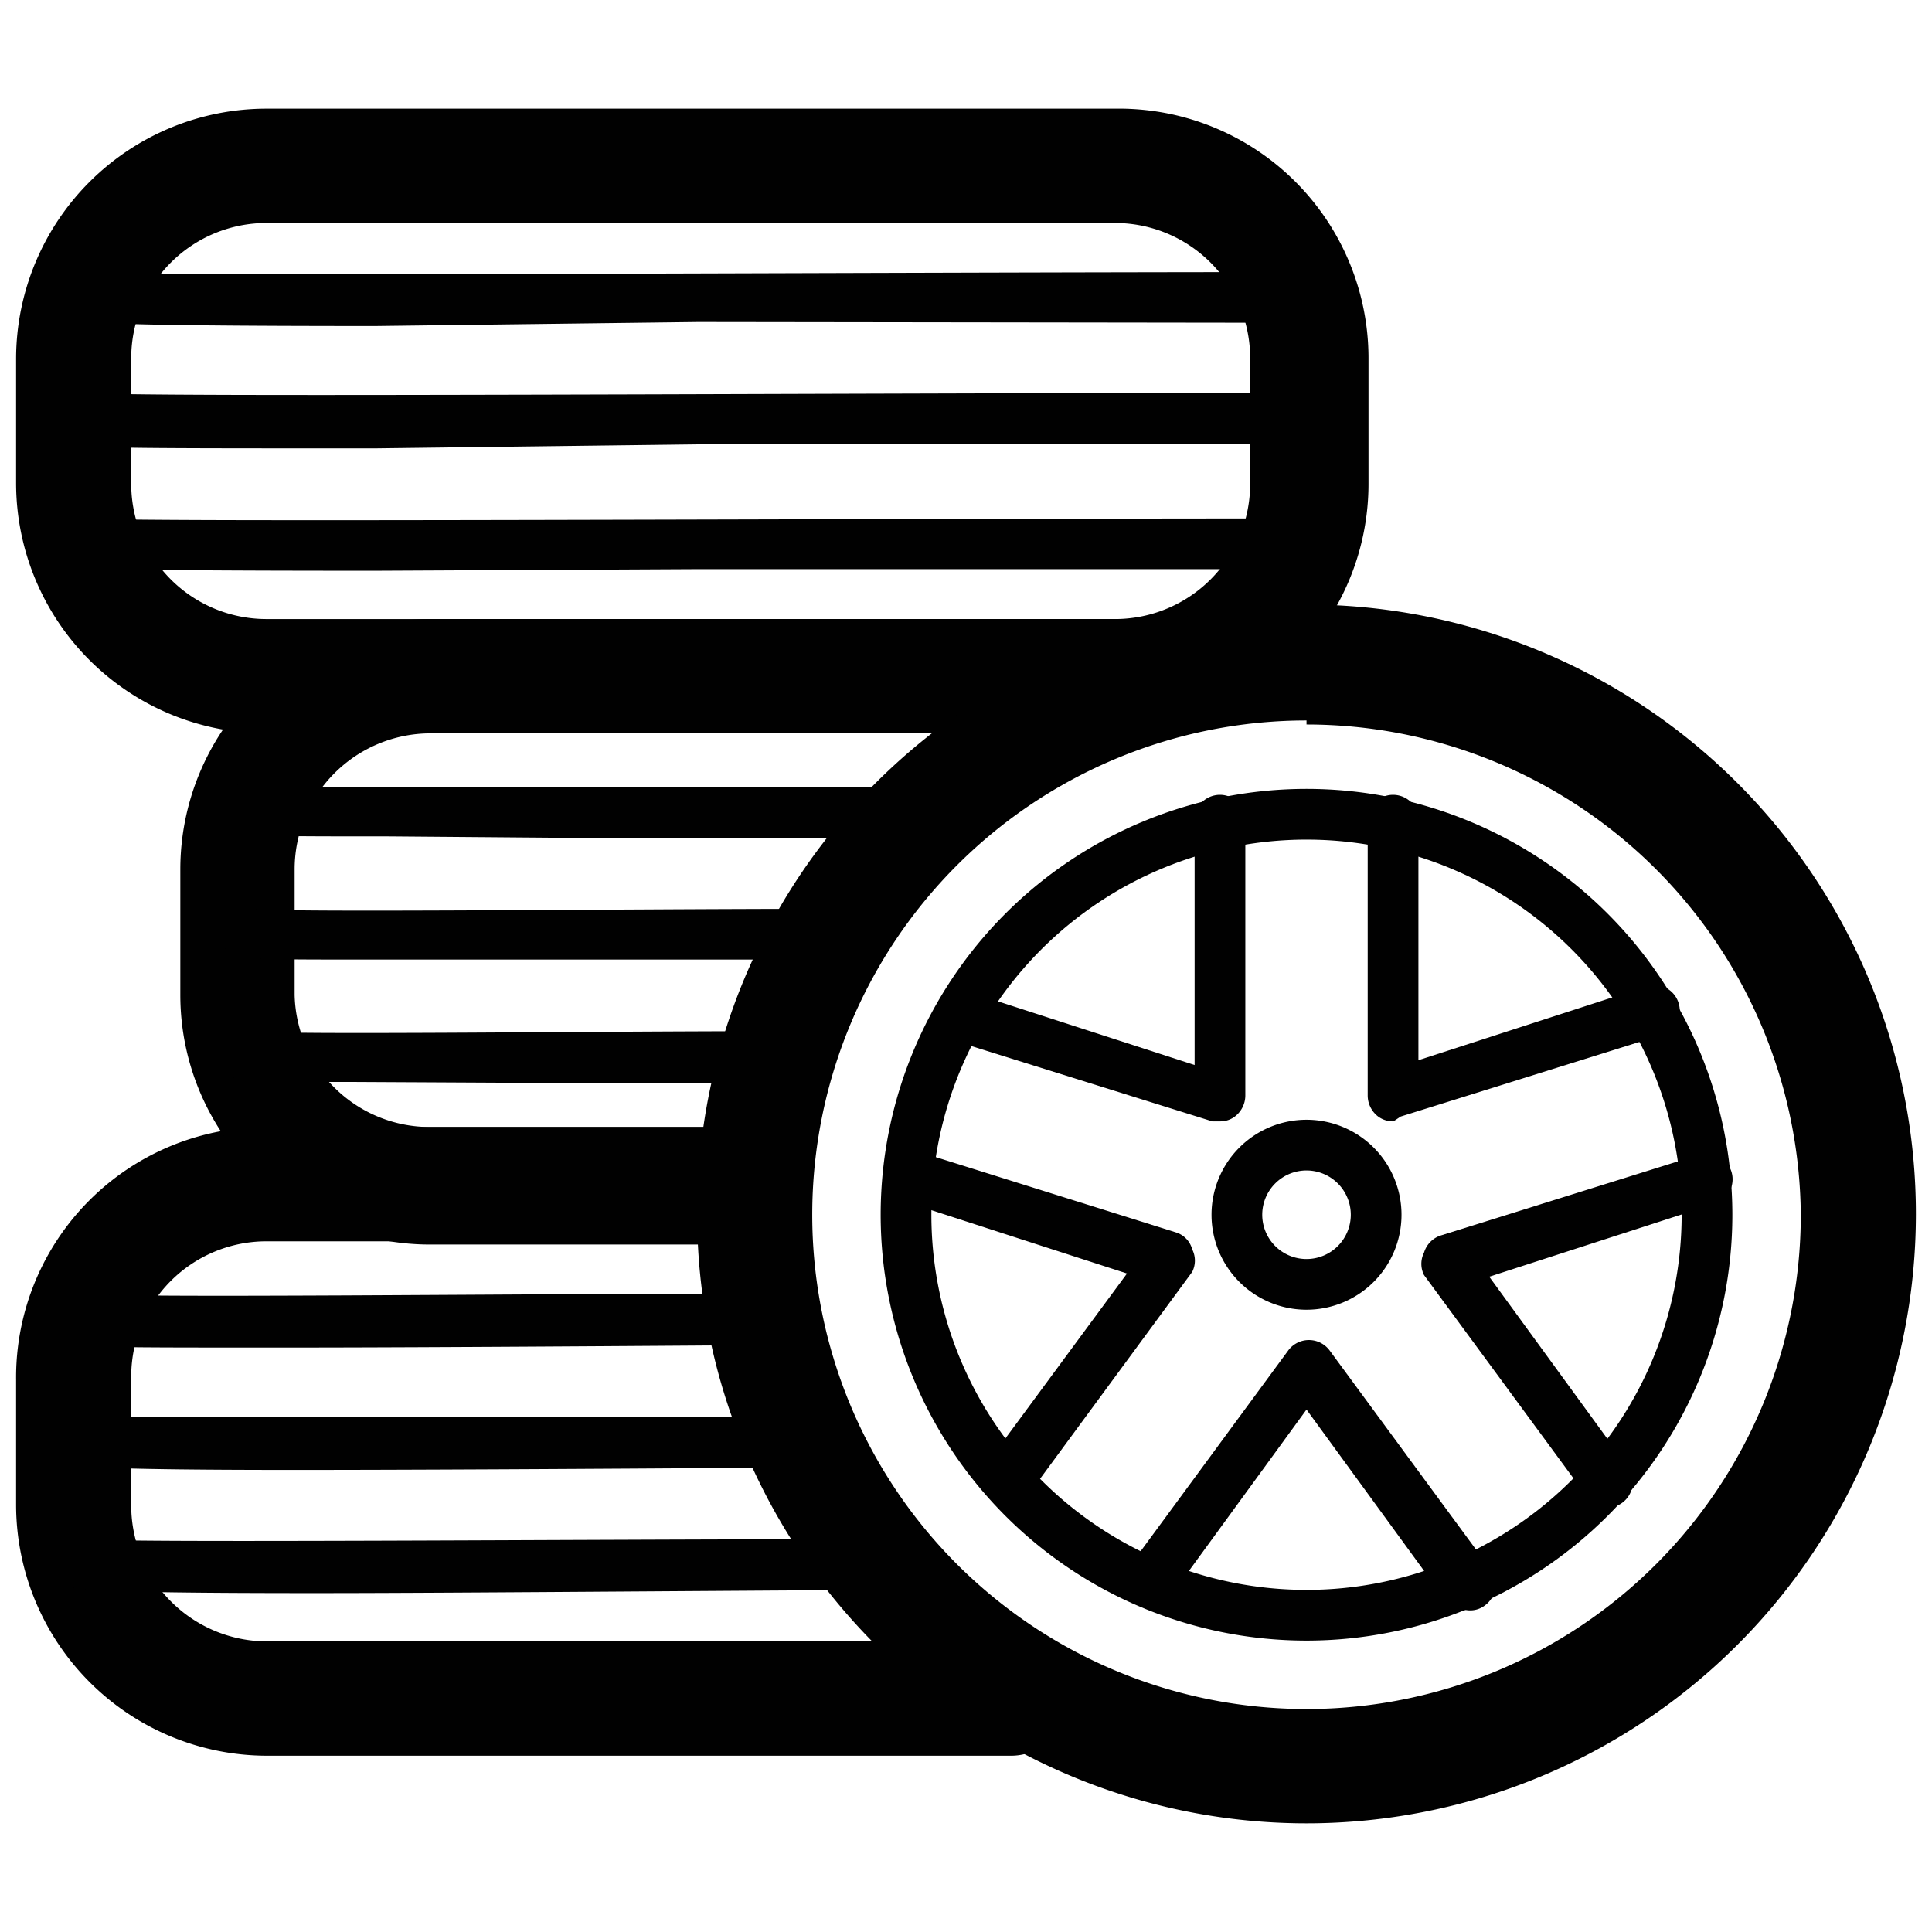
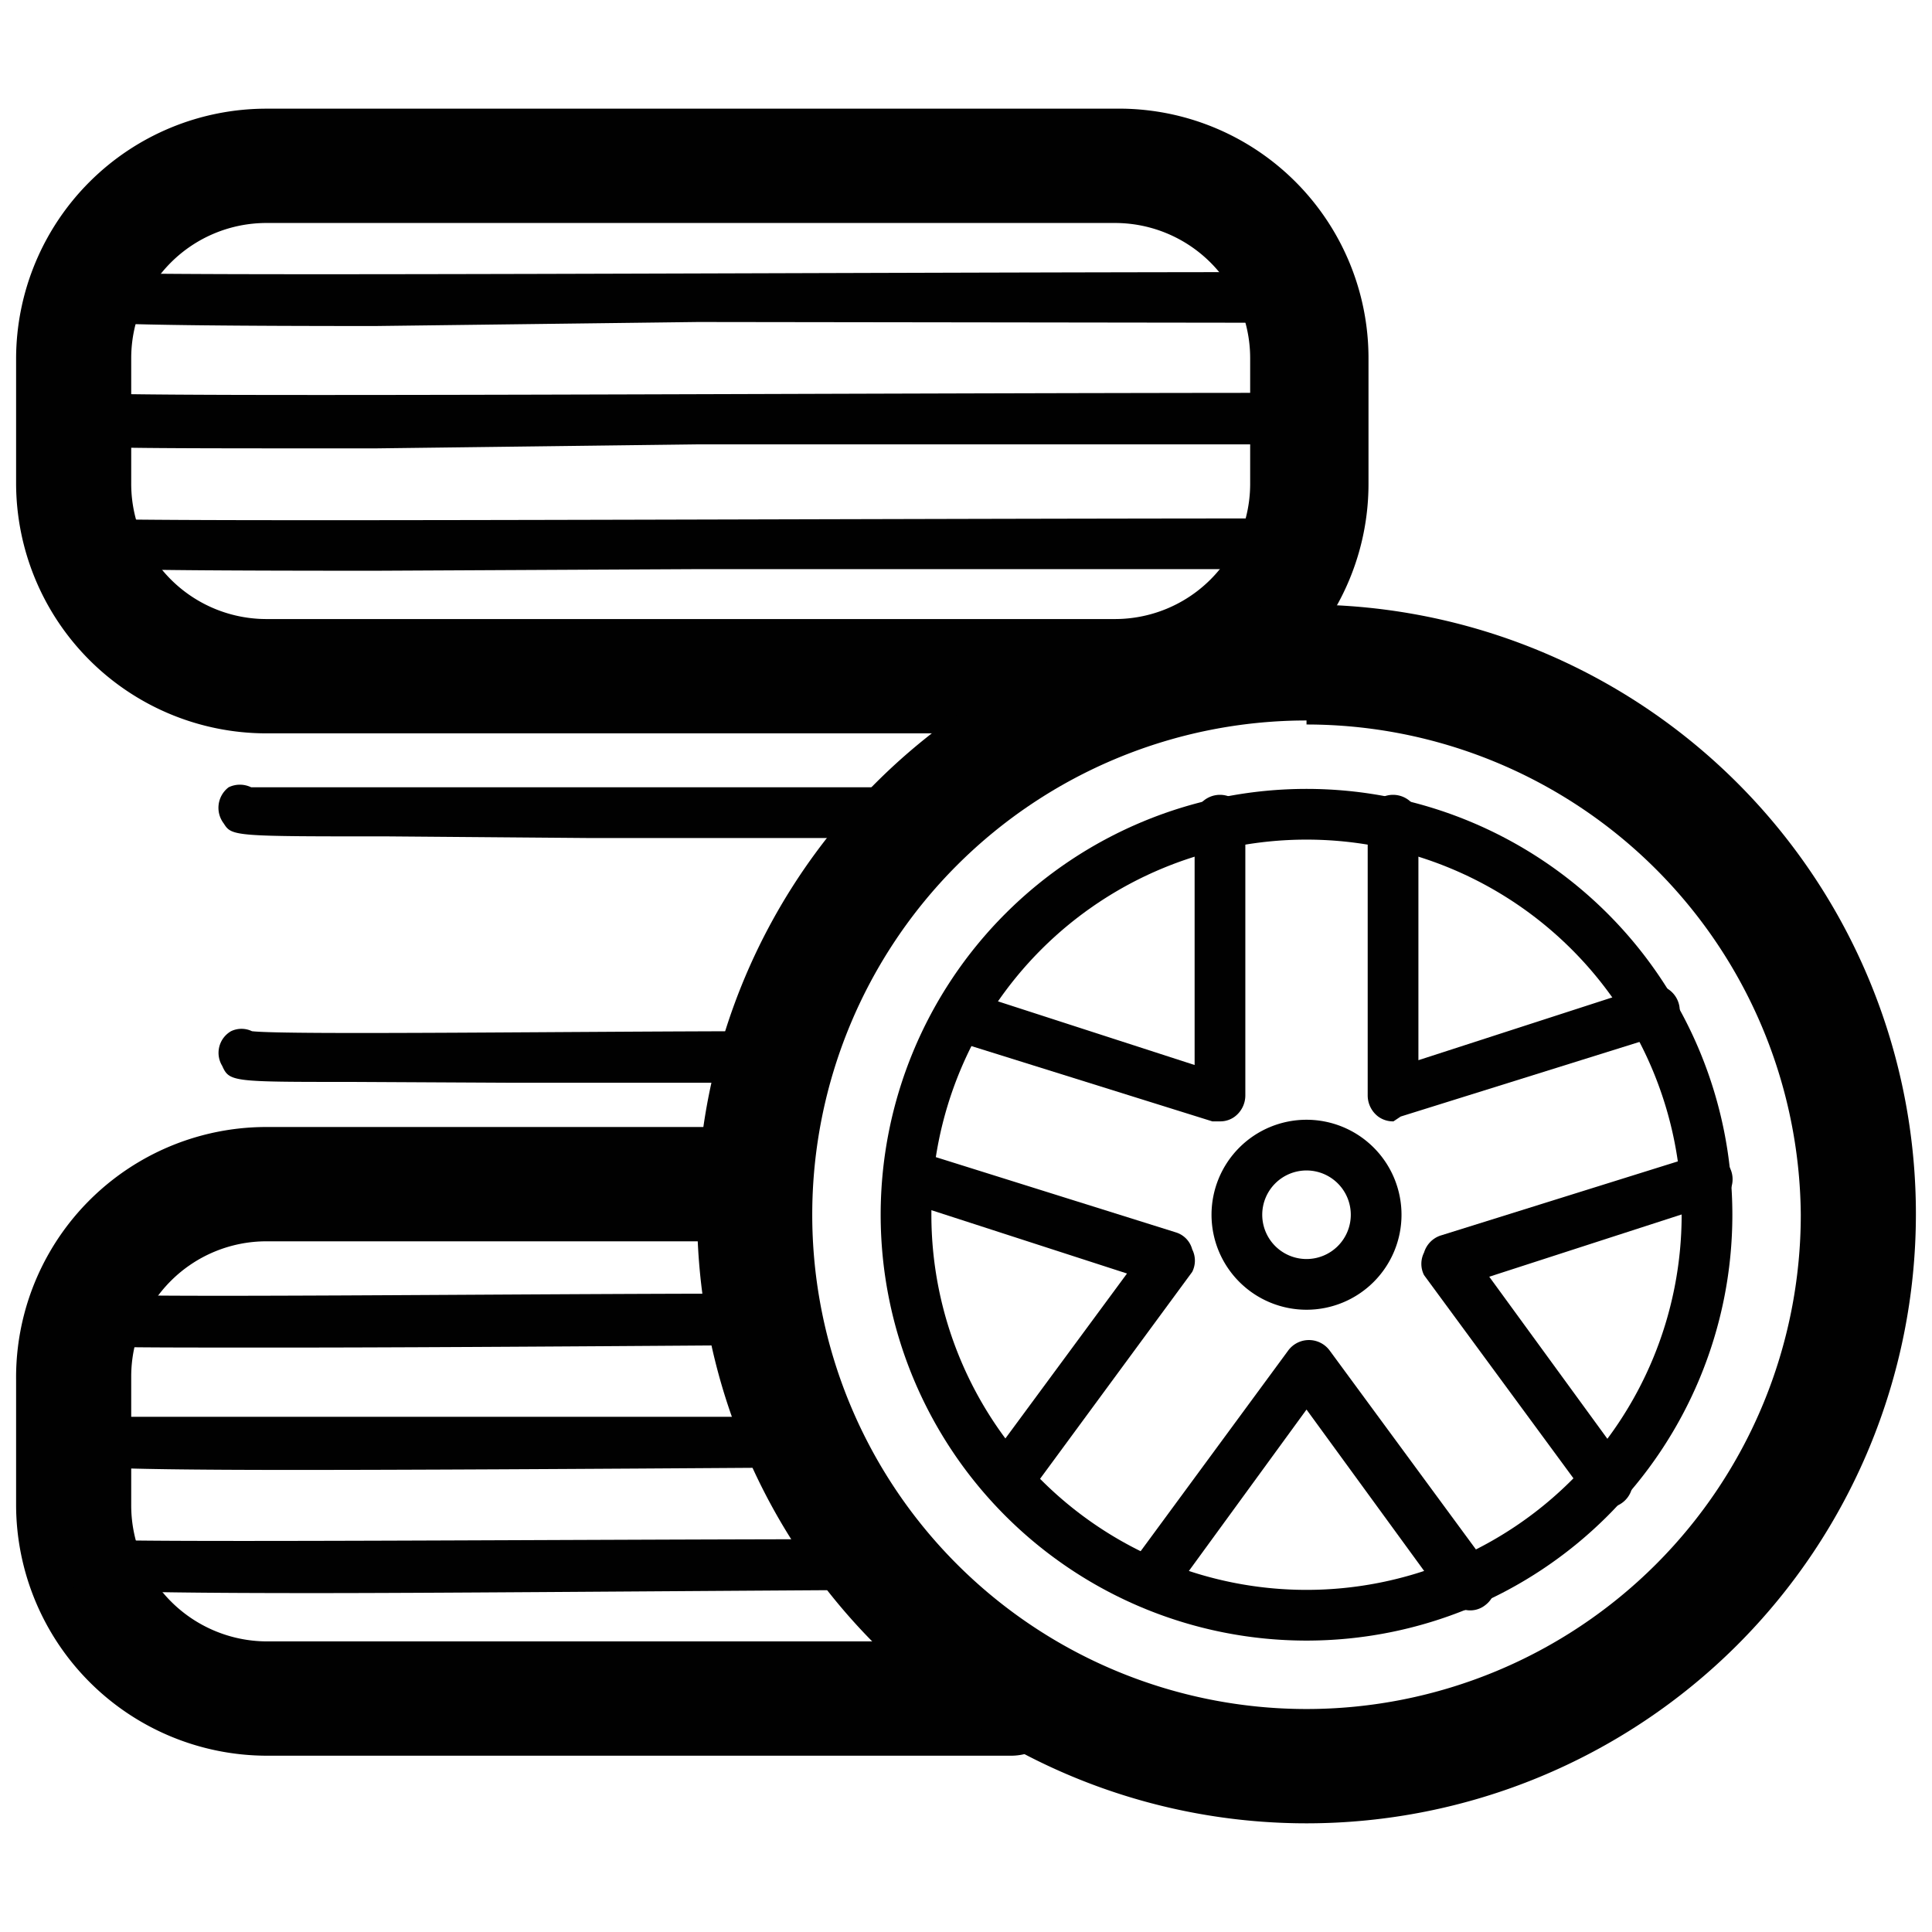
<svg xmlns="http://www.w3.org/2000/svg" id="Lager_1" data-name="Lager 1" viewBox="0 0 24 24">
  <title>Tirestack</title>
  <rect width="24" height="24" fill="none" />
  <path d="M12.56,21.81H3.31A3.12,3.12,0,0,1,.2,18.7V17.14A3.11,3.11,0,0,1,3.31,14H9.38a.71.71,0,1,1,0,1.42H3.31a1.68,1.68,0,0,0-1.68,1.68V18.7a1.69,1.69,0,0,0,1.68,1.69h9.25a.71.71,0,0,1,0,1.42Z" fill="#010101" />
  <path d="M4.66,4.05C1,4.05.91,4,.81,3.94a.32.32,0,0,1,.27-.56c.58.06,9.36,0,15.16,0h0a.32.32,0,1,1,0,.63L8.67,4ZM1.19,3.43Zm0,0Z" fill="#010101" />
  <path d="M4.66,5.57c-3.7,0-3.75,0-3.85-.1A.33.33,0,0,1,.74,5a.34.34,0,0,1,.34-.12c.58.06,9.36,0,15.16,0h0a.32.32,0,0,1,.32.32.32.32,0,0,1-.32.32l-7.57,0ZM1.19,5Zm0,0Z" fill="#010101" />
  <path d="M4.66,7.09C1,7.09.91,7.06.81,7a.32.32,0,0,1,.27-.56c.58.05,9.36,0,15.16,0h0a.32.32,0,1,1,0,.63l-7.57,0ZM1.19,6.48Zm0,0Z" fill="#010101" />
  <path d="M3.5,16.74c-2.54,0-2.61,0-2.69-.1a.33.33,0,0,1-.07-.45.33.33,0,0,1,.35-.12c.45.06,5.18,0,8.28,0h0a.32.32,0,0,1,0,.64C6.62,16.73,4.75,16.74,3.5,16.74Zm-2.31-.62Z" fill="#010101" />
  <path d="M3.66,18.26c-2.7,0-2.77-.05-2.85-.1a.32.32,0,0,1,.28-.56c.46,0,5.51,0,8.82,0h0a.31.31,0,0,1,.32.31.32.32,0,0,1-.32.32C7,18.25,5,18.26,3.66,18.26Z" fill="#010101" />
  <path d="M3.89,19.79c-2.93,0-3-.05-3.08-.11a.32.32,0,0,1-.07-.44.33.33,0,0,1,.34-.12c.49.05,6.13,0,9.84,0h0a.32.32,0,1,1,0,.63C7.6,19.77,5.38,19.79,3.89,19.79Zm-2.7-.62Zm0,0Z" fill="#010101" />
-   <path d="M9.15,15.46H5.34a3.1,3.1,0,0,1-3.1-3.1V10.8a3.11,3.11,0,0,1,3.1-3.11h8.92a.71.71,0,1,1,0,1.42H5.34A1.69,1.69,0,0,0,3.66,10.8v1.56A1.68,1.68,0,0,0,5.34,14H9.15a.71.71,0,1,1,0,1.42Z" fill="#010101" />
  <path d="M4.83,10.39c-1.92,0-1.95,0-2.05-.16a.32.32,0,0,1,.06-.45.32.32,0,0,1,.28,0c.48,0,5.25,0,8.39,0a.32.32,0,0,1,0,.63l-4.22,0ZM3.28,9.84Zm0,0Zm0,0Zm0,0Z" fill="#010101" />
-   <path d="M4.49,11.92c-1.6,0-1.63,0-1.72-.19a.31.31,0,0,1,.09-.44.36.36,0,0,1,.27,0c.44.05,4.56,0,7.09,0h0a.31.31,0,0,1,.31.31.3.3,0,0,1-.31.32l-3.58,0ZM3.3,11.38Zm0,0Zm0,0,0,0Zm0,0Z" fill="#010101" />
  <path d="M4.37,13.44c-1.49,0-1.52,0-1.61-.2a.31.31,0,0,1,.11-.43.3.3,0,0,1,.26,0c.43.05,4.13,0,6.4,0h0a.33.33,0,0,1,.32.31.33.33,0,0,1-.32.33l-3.23,0ZM3.3,12.92Zm0-.06,0,.06Z" fill="#010101" />
  <path d="M13.85,9.11H3.31A3.11,3.11,0,0,1,.2,6V4.45a3.11,3.11,0,0,1,3.11-3.1H13.85A3.1,3.1,0,0,1,17,4.45V6A3.1,3.1,0,0,1,13.85,9.11ZM3.31,2.77A1.68,1.68,0,0,0,1.63,4.45V6A1.68,1.68,0,0,0,3.31,7.69H13.85A1.68,1.68,0,0,0,15.53,6V4.45a1.68,1.68,0,0,0-1.68-1.68Z" fill="#010101" />
  <path d="M16.23,22.65a7.57,7.57,0,1,1,7.57-7.56A7.57,7.57,0,0,1,16.23,22.65Zm0-13.7a6.14,6.14,0,1,0,6.14,6.14A6.14,6.14,0,0,0,16.23,9Z" fill="#010101" />
  <path d="M16.23,20.38a5.29,5.29,0,1,1,5.29-5.29A5.29,5.29,0,0,1,16.23,20.38Zm0-9.95a4.66,4.66,0,1,0,4.66,4.66A4.66,4.66,0,0,0,16.23,10.43Z" fill="#010101" />
  <path d="M17.31,13.93a.31.31,0,0,1-.19-.06.33.33,0,0,1-.13-.26V10.25a.32.32,0,1,1,.63,0v2.92l2.78-.9a.32.32,0,1,1,.2.6l-3.2,1Z" fill="#010101" />
  <path d="M19.94,18.69a.33.33,0,0,1-.25-.13l-2-2.72a.31.31,0,0,1,0-.28.32.32,0,0,1,.2-.21l3.2-1a.32.32,0,1,1,.19.61l-2.78.9,1.72,2.36a.32.32,0,0,1-.26.51Z" fill="#010101" />
  <path d="M18.21,20a.3.3,0,0,1-.26-.13l-1.72-2.36-1.72,2.36a.32.32,0,0,1-.51-.37l2-2.72a.32.32,0,0,1,.52,0l2,2.72a.32.32,0,0,1-.07.44A.3.3,0,0,1,18.21,20Z" fill="#010101" />
  <path d="M12.52,18.69a.32.32,0,0,1-.26-.51L14,15.82l-2.78-.9a.31.31,0,0,1-.2-.4.32.32,0,0,1,.4-.21l3.19,1a.3.3,0,0,1,.2.21.31.31,0,0,1,0,.28l-2,2.72A.31.31,0,0,1,12.52,18.69Z" fill="#010101" />
  <path d="M15.16,13.93l-.1,0-3.2-1a.32.32,0,0,1-.2-.4.31.31,0,0,1,.4-.2l2.78.9V10.25a.32.32,0,1,1,.63,0v3.36a.33.33,0,0,1-.13.26A.3.3,0,0,1,15.16,13.93Z" fill="#010101" />
  <path d="M16.23,16.27a1.18,1.18,0,1,1,1.18-1.18A1.18,1.18,0,0,1,16.23,16.27Zm0-1.73a.55.55,0,1,0,.55.55A.55.55,0,0,0,16.23,14.54Z" fill="#010101" />
</svg>